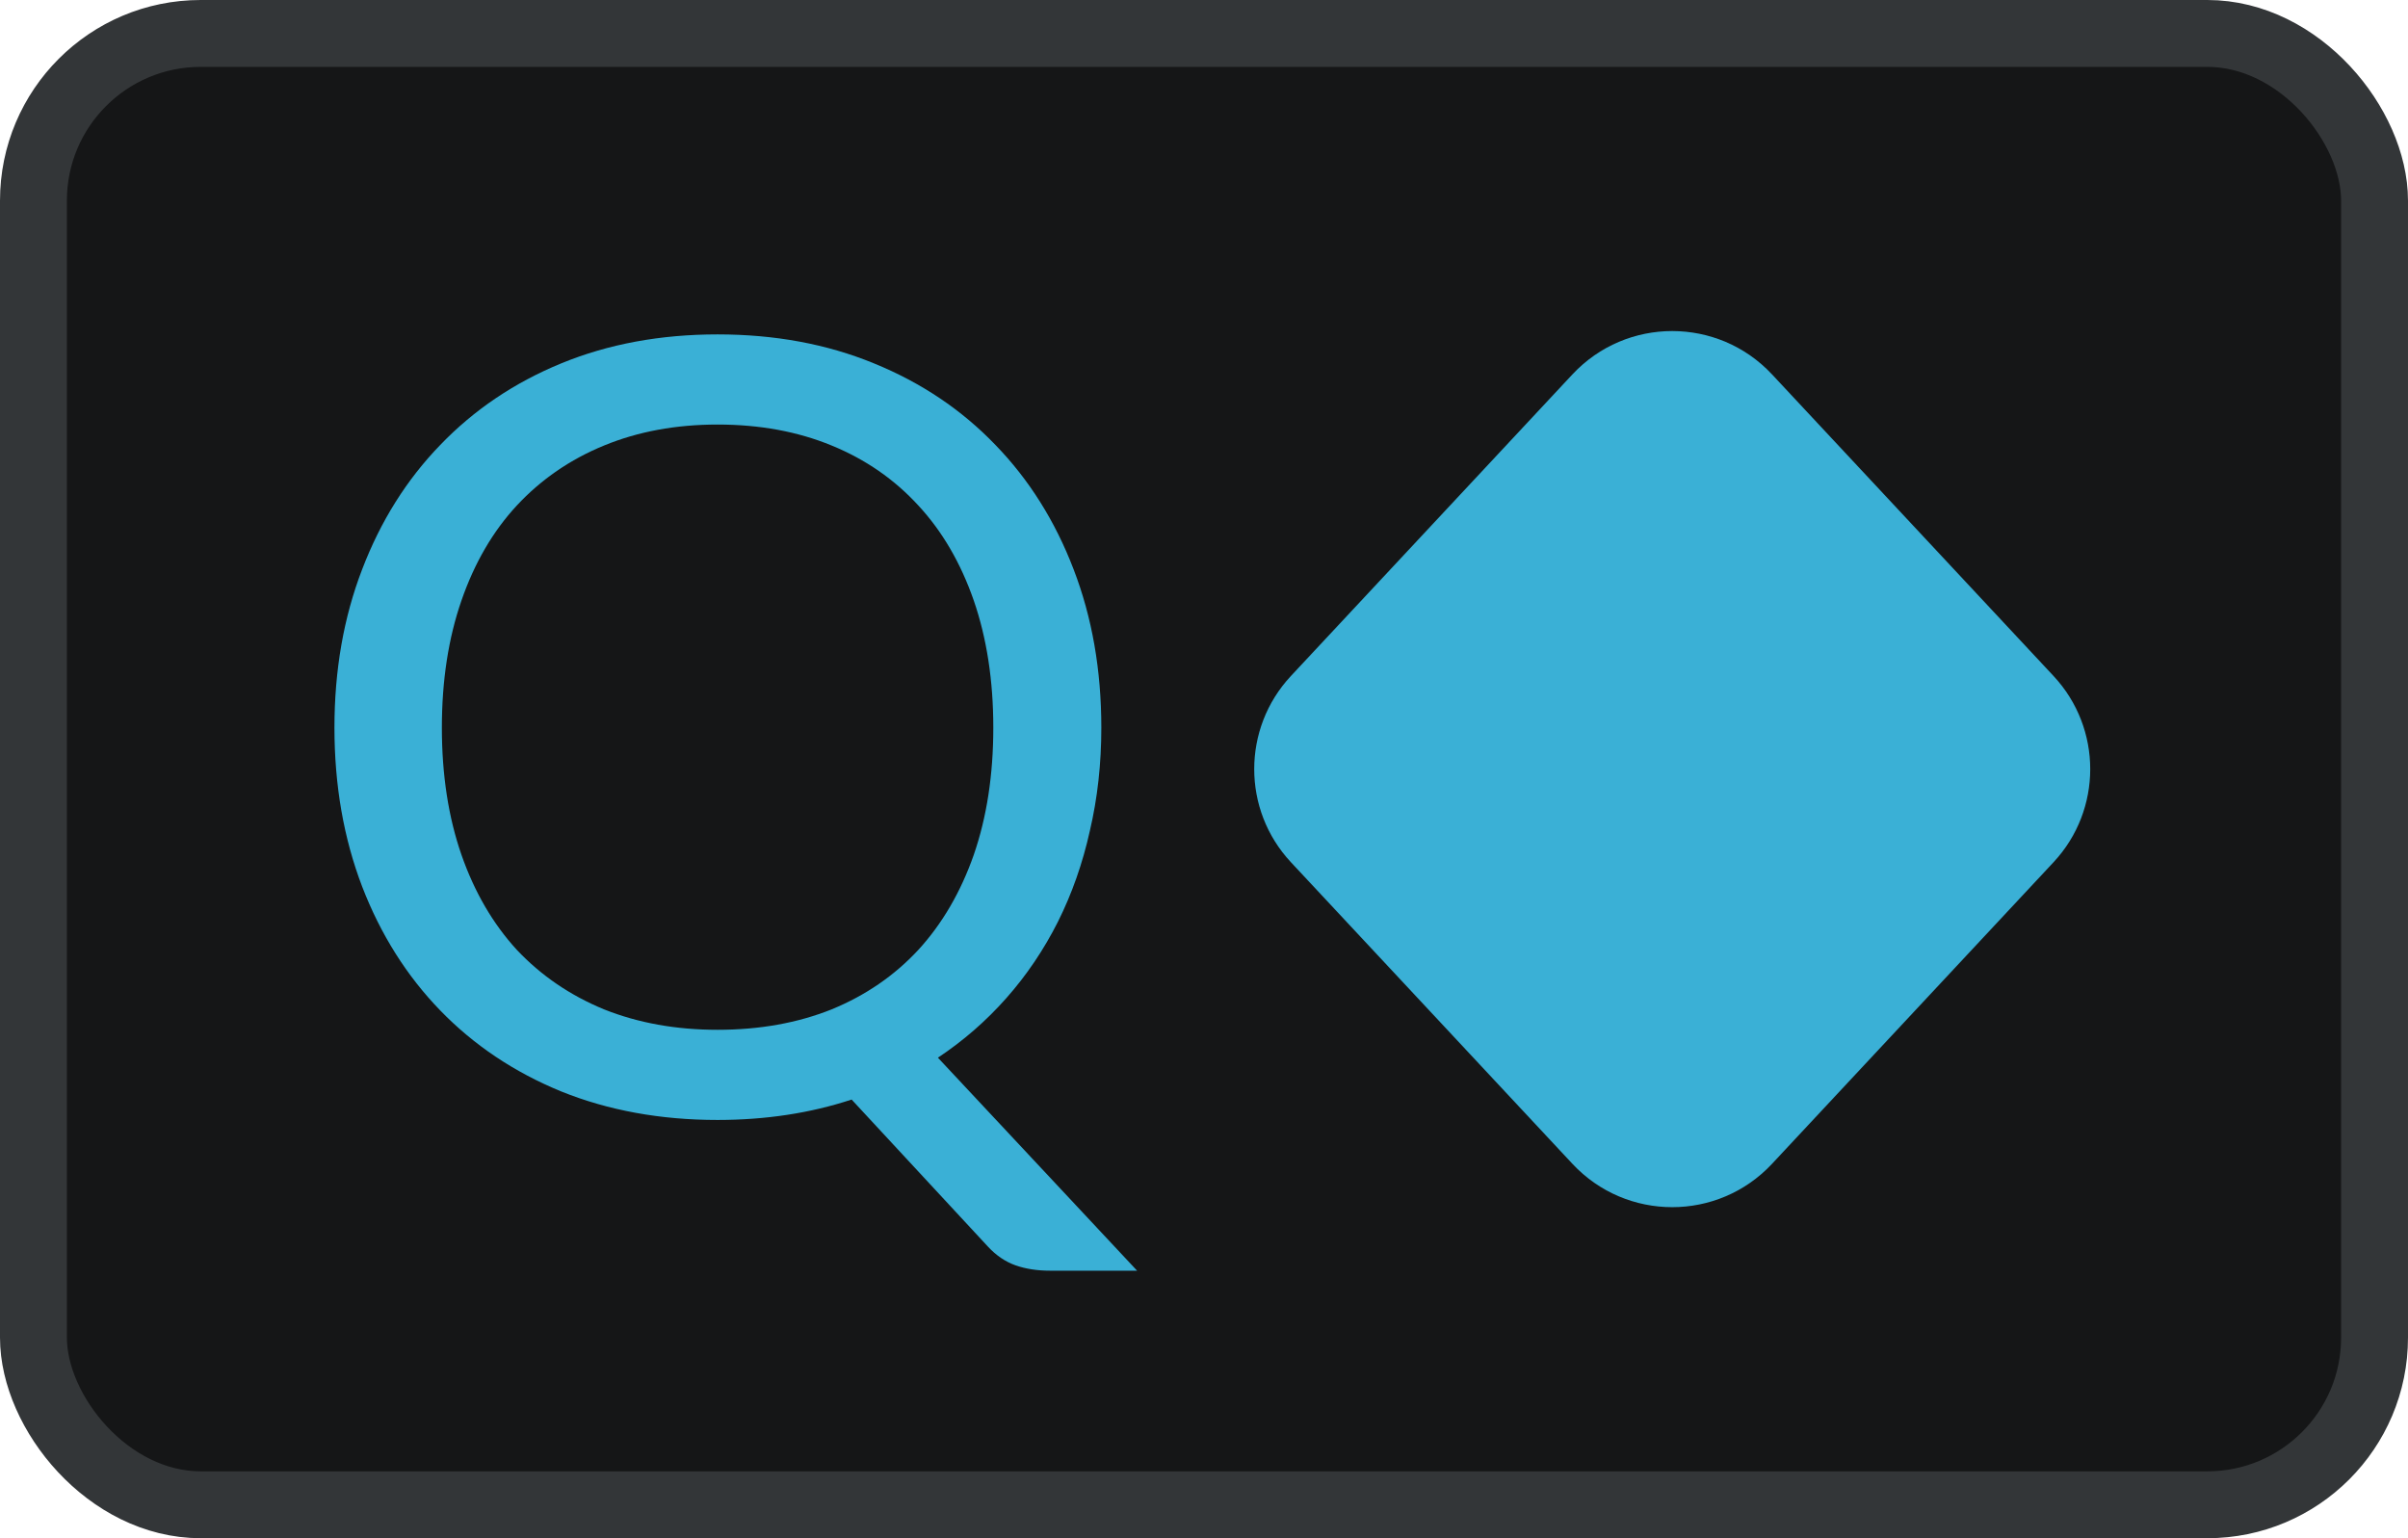
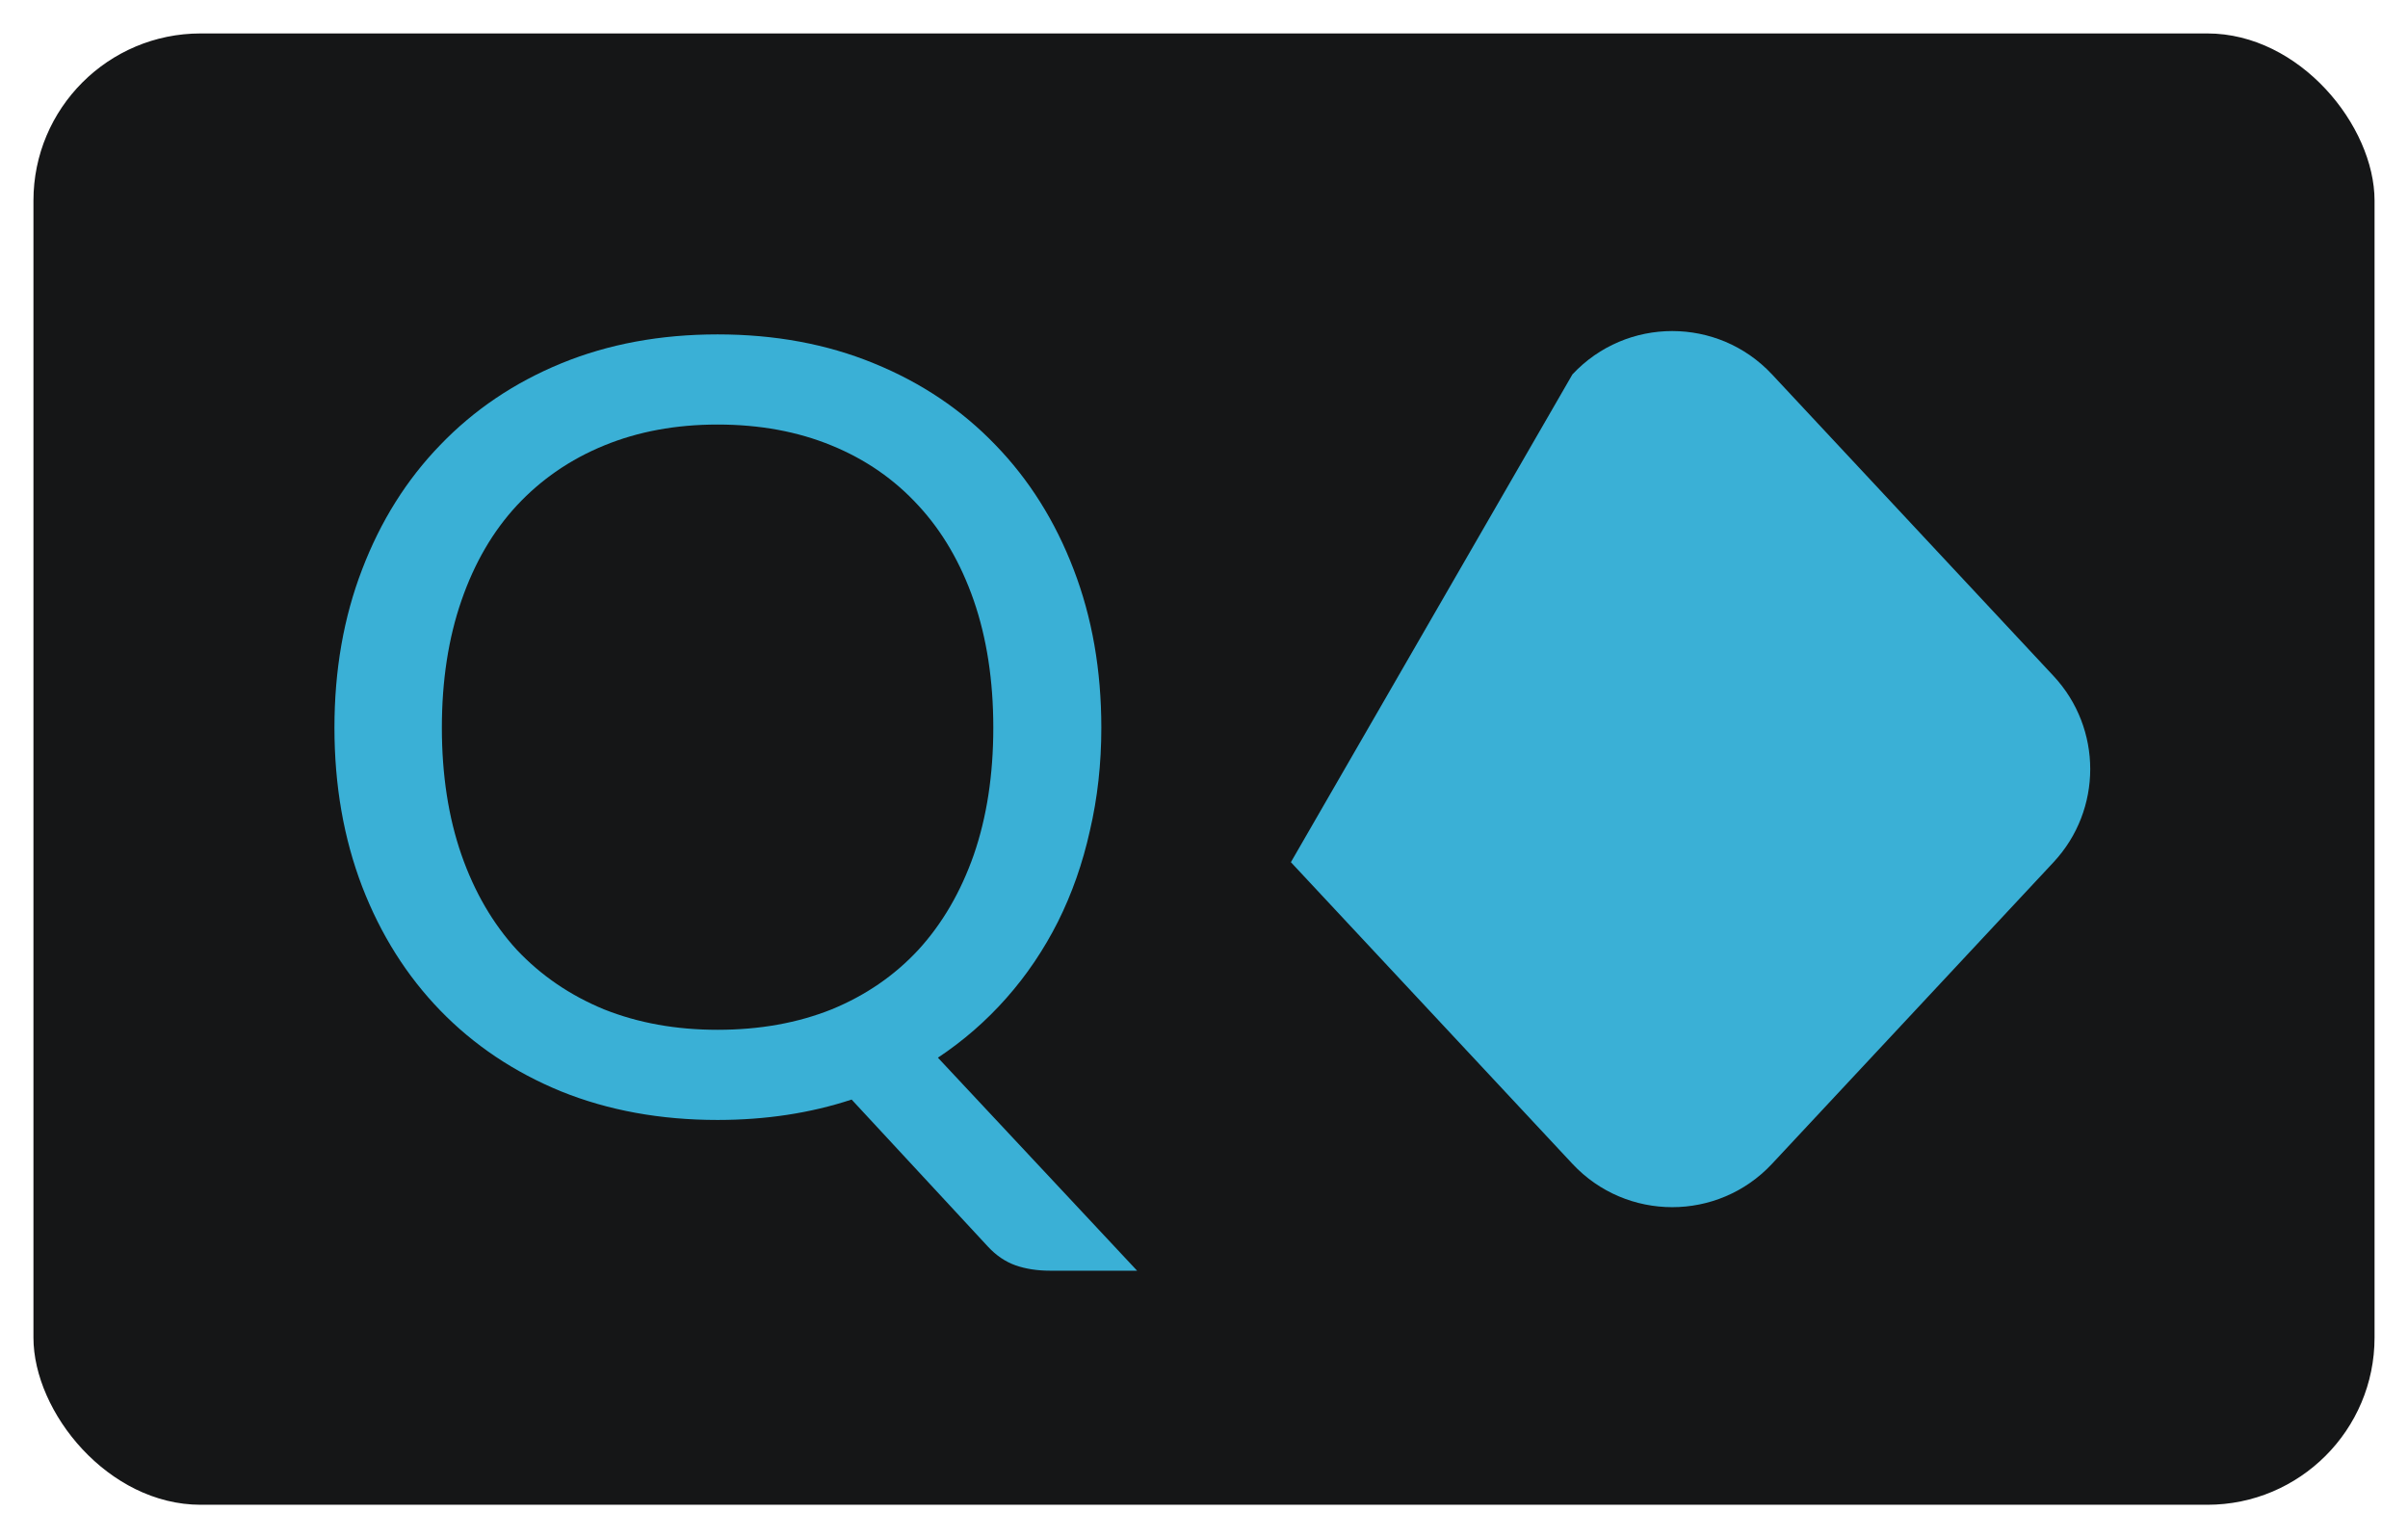
<svg xmlns="http://www.w3.org/2000/svg" width="36" height="23" viewBox="0 0 36 23" fill="none">
  <rect x="0.5" y="0.5" width="35" height="22" rx="2.5" fill="#151617" />
-   <rect x="0.5" y="0.5" width="35" height="22" rx="2.5" stroke="#333638" />
-   <path d="M23.508 5.598C24.315 4.734 25.685 4.734 26.492 5.598L30.701 10.108C31.432 10.892 31.432 12.108 30.701 12.892L26.492 17.402C25.685 18.266 24.315 18.266 23.508 17.402L19.299 12.892C18.568 12.108 18.568 10.892 19.299 10.108L23.508 5.598Z" fill="#3AB0D6" />
+   <path d="M23.508 5.598C24.315 4.734 25.685 4.734 26.492 5.598L30.701 10.108C31.432 10.892 31.432 12.108 30.701 12.892L26.492 17.402C25.685 18.266 24.315 18.266 23.508 17.402L19.299 12.892L23.508 5.598Z" fill="#3AB0D6" />
  <path d="M6.606 10.881C6.606 11.587 6.704 12.221 6.899 12.782C7.093 13.338 7.369 13.812 7.726 14.202C8.089 14.587 8.524 14.884 9.032 15.093C9.541 15.296 10.106 15.398 10.728 15.398C11.356 15.398 11.924 15.296 12.432 15.093C12.941 14.884 13.373 14.587 13.73 14.202C14.087 13.812 14.363 13.338 14.558 12.782C14.752 12.221 14.85 11.587 14.85 10.881C14.85 10.175 14.752 9.541 14.558 8.979C14.363 8.418 14.087 7.944 13.73 7.559C13.373 7.169 12.941 6.869 12.432 6.661C11.924 6.452 11.356 6.348 10.728 6.348C10.106 6.348 9.541 6.452 9.032 6.661C8.524 6.869 8.089 7.169 7.726 7.559C7.369 7.944 7.093 8.418 6.899 8.979C6.704 9.541 6.606 10.175 6.606 10.881ZM17 19H15.702C15.507 19 15.334 18.973 15.183 18.92C15.031 18.866 14.893 18.773 14.769 18.639L12.732 16.441C12.116 16.644 11.448 16.746 10.728 16.746C9.874 16.746 9.095 16.604 8.391 16.32C7.688 16.032 7.085 15.628 6.582 15.109C6.079 14.59 5.69 13.972 5.414 13.256C5.138 12.534 5 11.742 5 10.881C5 10.02 5.138 9.231 5.414 8.514C5.69 7.792 6.079 7.172 6.582 6.653C7.085 6.129 7.688 5.722 8.391 5.433C9.095 5.144 9.874 5 10.728 5C11.583 5 12.362 5.144 13.065 5.433C13.774 5.722 14.379 6.129 14.882 6.653C15.385 7.172 15.775 7.792 16.051 8.514C16.327 9.231 16.465 10.02 16.465 10.881C16.465 11.421 16.408 11.934 16.294 12.421C16.186 12.908 16.026 13.363 15.815 13.785C15.604 14.202 15.348 14.582 15.045 14.924C14.742 15.267 14.401 15.563 14.022 15.815L17 19Z" fill="#3AB0D6" />
</svg>